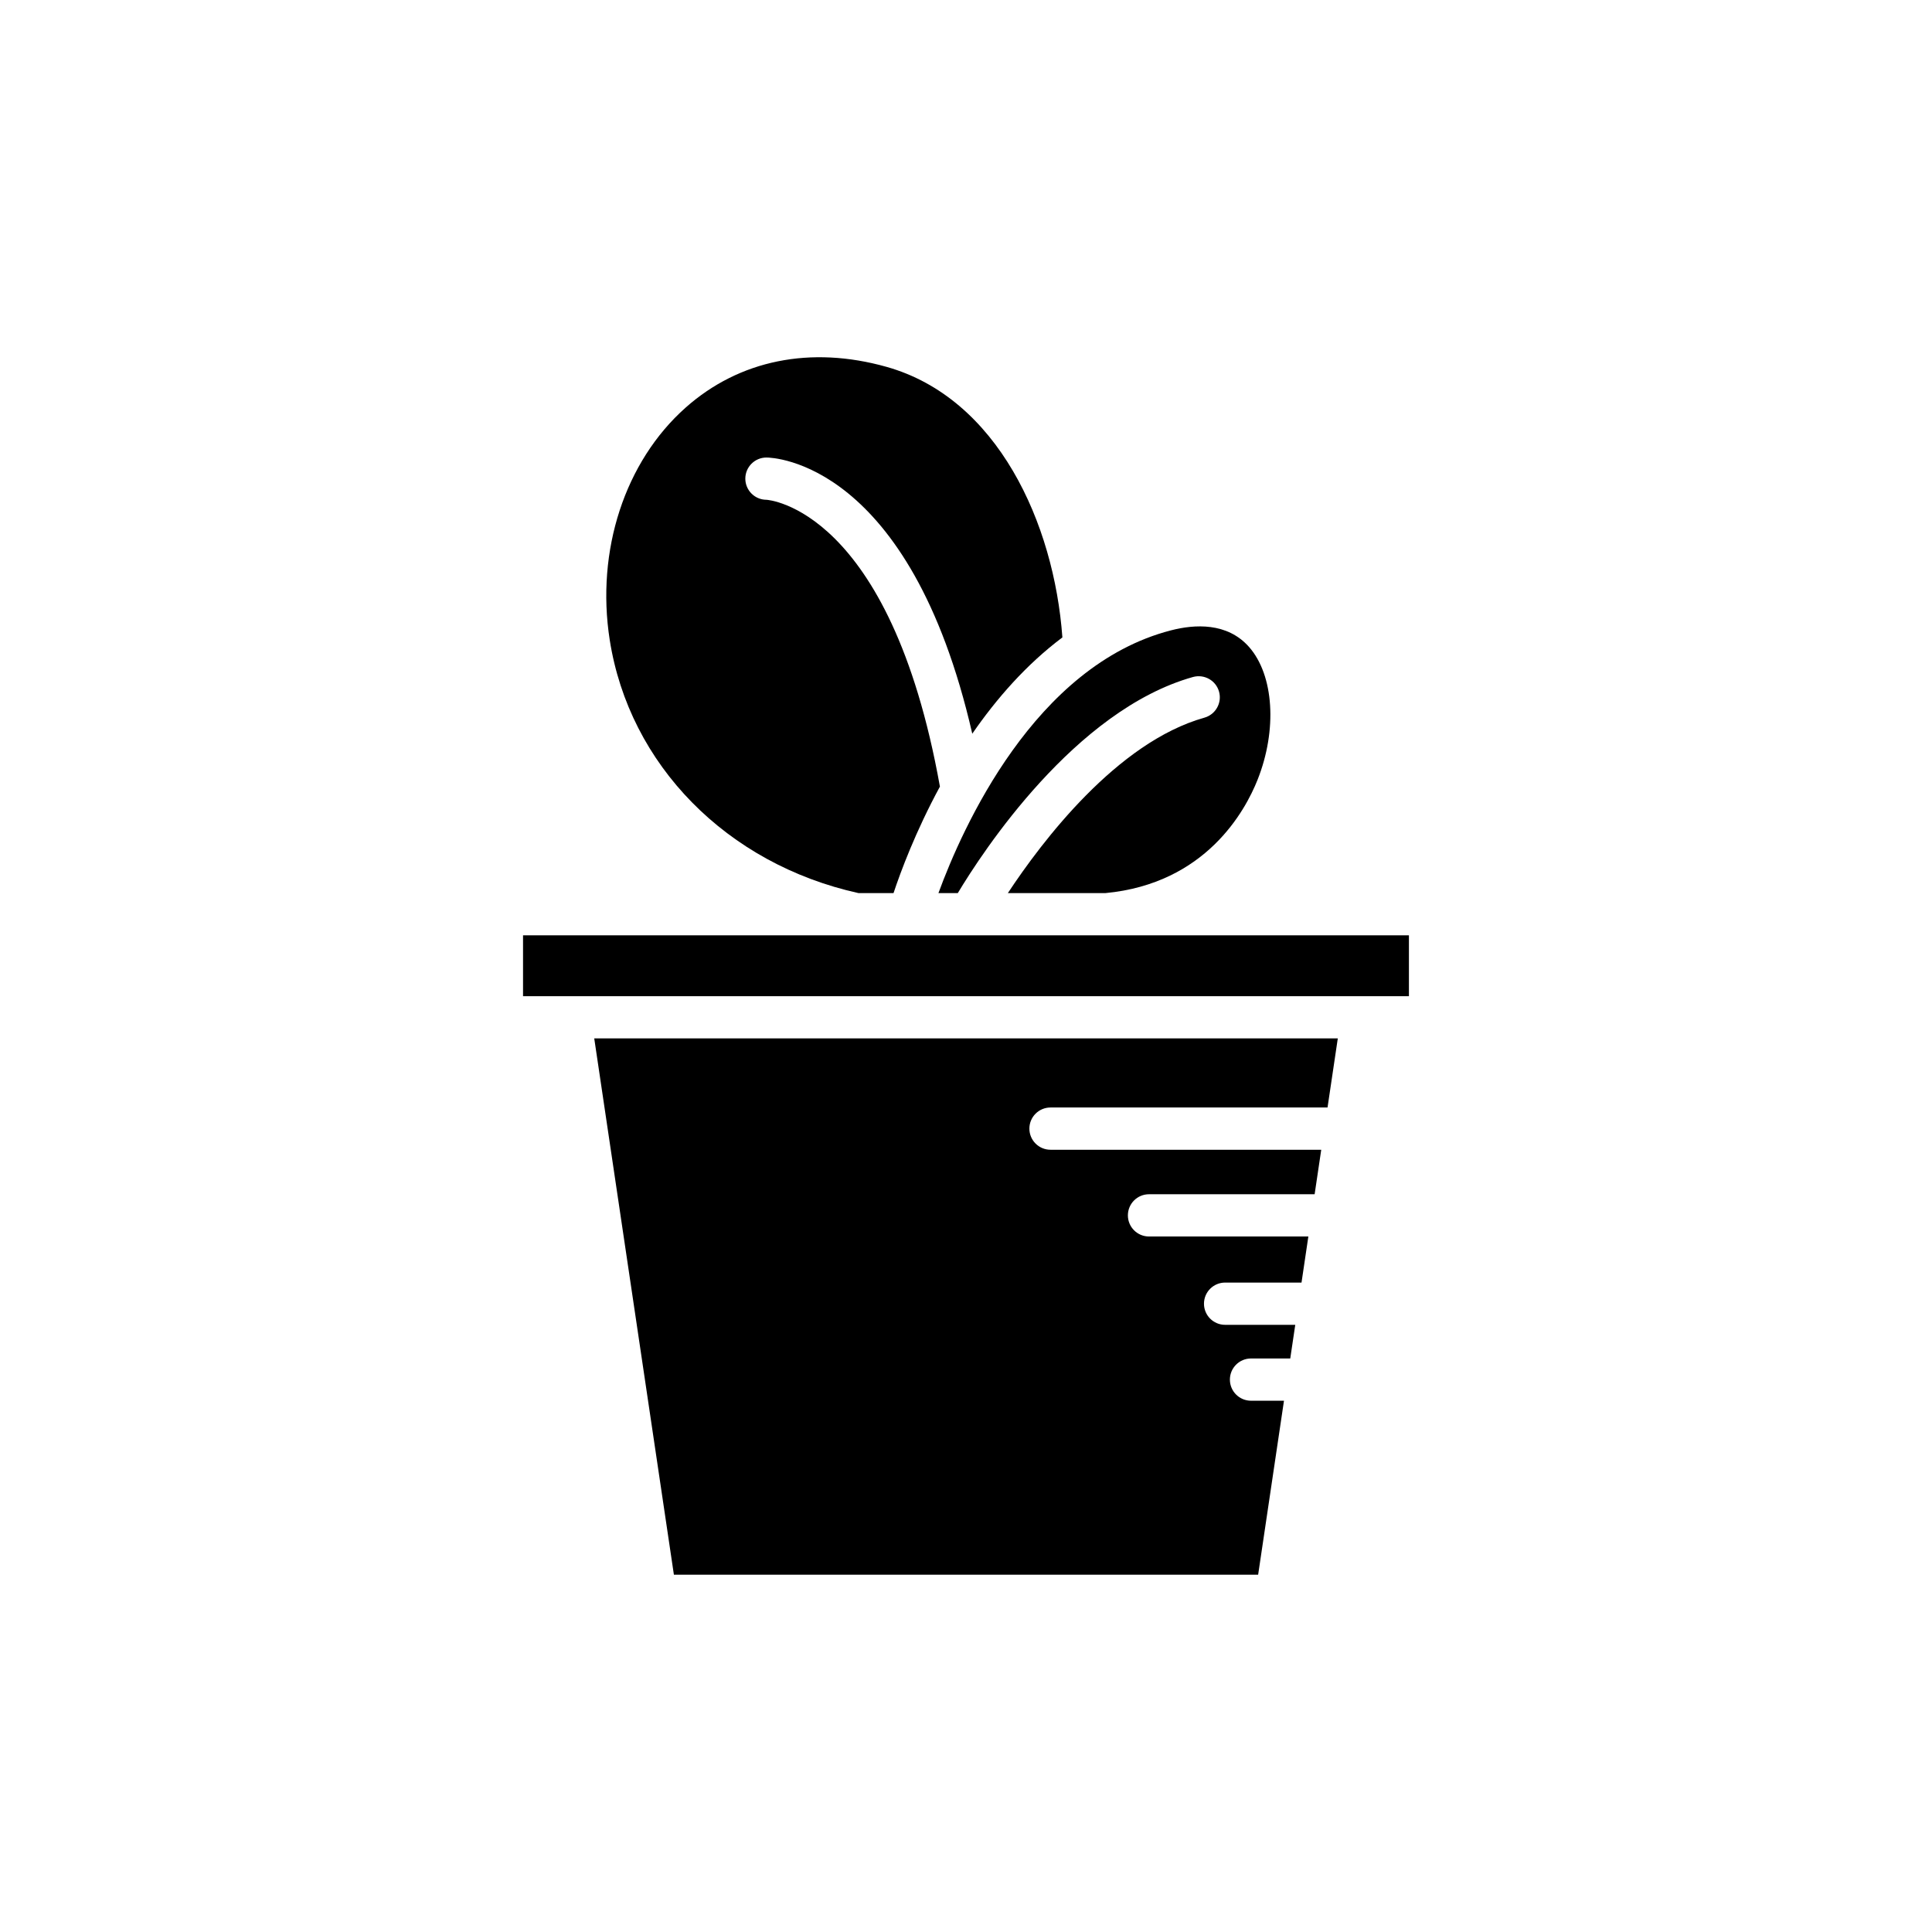
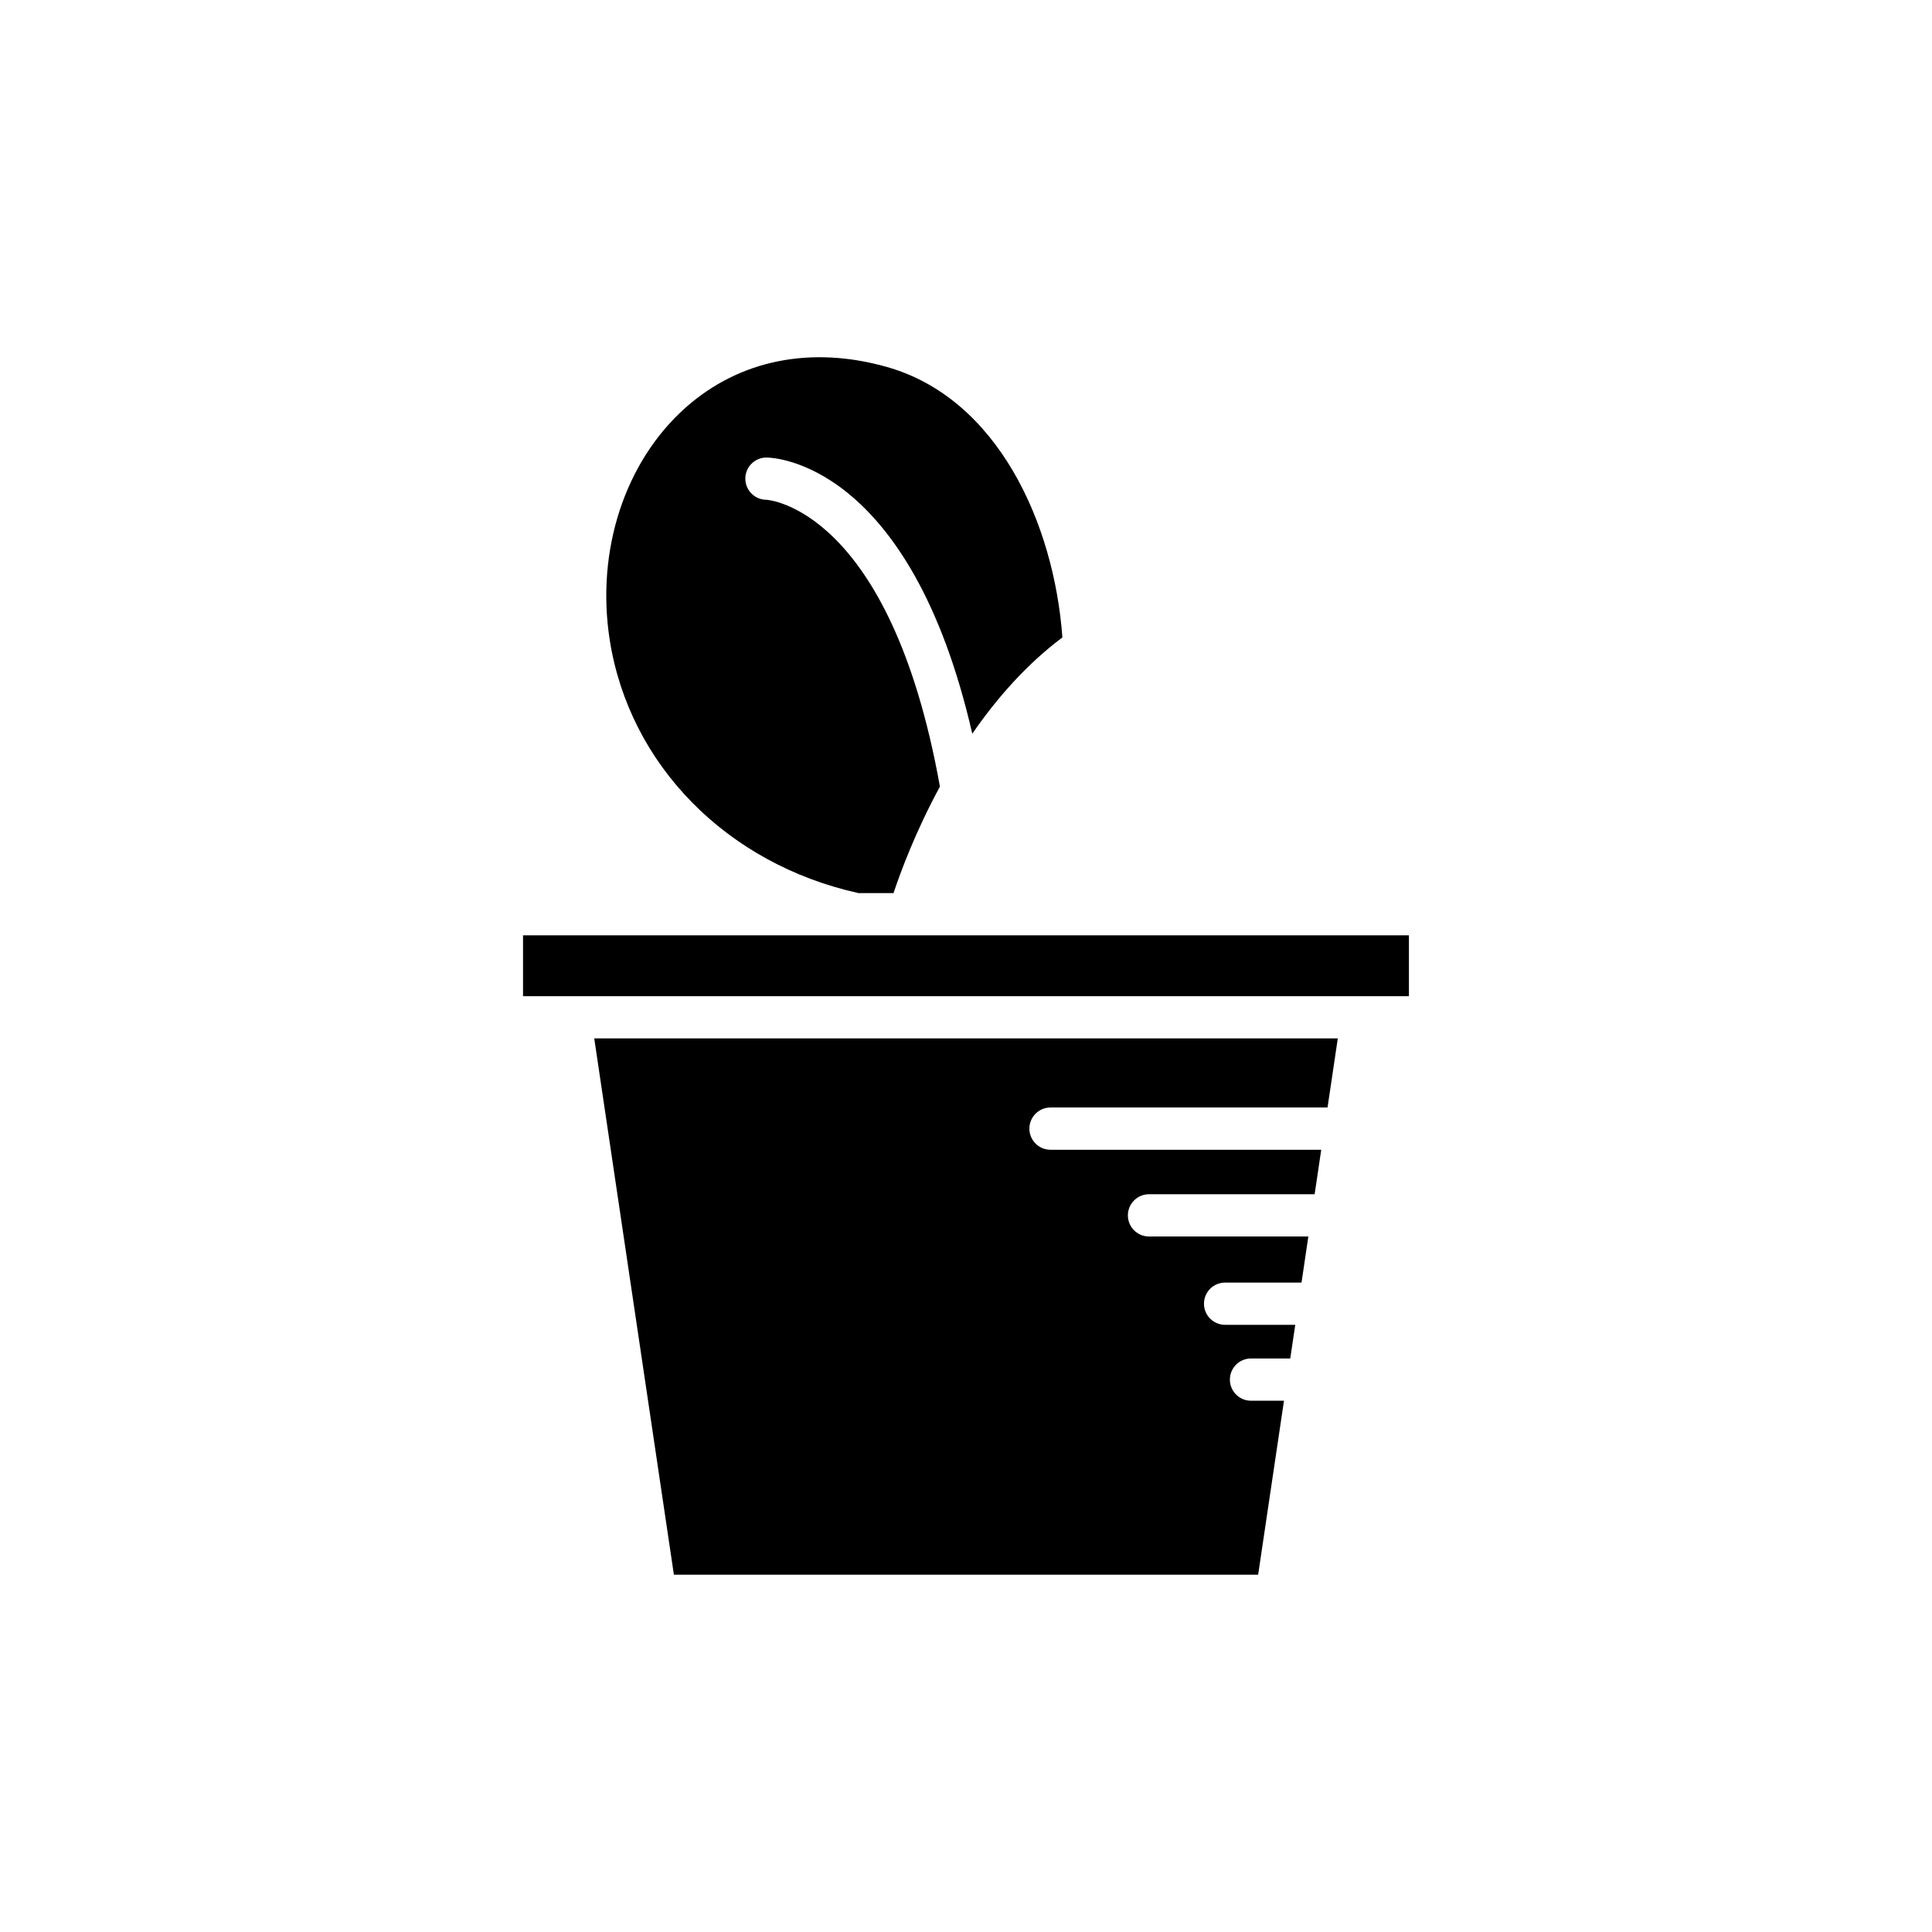
<svg xmlns="http://www.w3.org/2000/svg" fill="#000000" width="800px" height="800px" version="1.1" viewBox="144 144 512 512">
  <g>
-     <path d="m463.18 334.19c-23.18 6.508-43.078 32.844-52.086 46.488h25.871c26.586-2.519 37.035-21.816 40.297-30.016 5.266-13.25 4.34-27.727-2.246-35.207-5.789-6.566-14.438-6.023-20.68-4.41-36.203 9.328-55.344 52.449-61.641 69.637h5.129c6.512-10.848 30.996-48.469 62.328-57.27 2.984-0.82 6.074 0.898 6.906 3.875 0.836 2.977-0.906 6.066-3.879 6.902z" />
    <path d="m347.12 265.25h0.012c1.633 0.004 37.973 0.98 54.531 73.191 6.383-9.25 14.281-18.316 23.879-25.516-2.195-30.258-17.176-63.434-46.613-71.707-20.09-5.652-39.004-1.824-53.219 10.793-16.117 14.305-23.828 37.895-20.129 61.566 5.18 33.105 31.027 59.383 65.902 67.098h9.312c1.871-5.629 5.84-16.328 12.293-28.219-13.234-73.824-45.656-76.008-45.98-76.008-3.09-0.012-5.594-2.519-5.59-5.613 0.008-3.09 2.512-5.586 5.602-5.586z" />
    <path d="m322.59 561.32h154.83l6.848-46.113h-8.734c-3.094 0-5.598-2.504-5.598-5.598s2.504-5.598 5.598-5.598h10.398l1.324-8.918h-18.59c-3.094 0-5.598-2.504-5.598-5.598s2.504-5.598 5.598-5.598h20.25l1.812-12.211h-42.227c-3.094 0-5.598-2.504-5.598-5.598s2.504-5.598 5.598-5.598h43.891l1.75-11.793h-71.746c-3.094 0-5.598-2.504-5.598-5.598s2.504-5.598 5.598-5.598h73.414l2.719-18.309h-197.05z" />
    <path d="m282.61 391.87h234.77v16.133h-234.77z" />
  </g>
</svg>